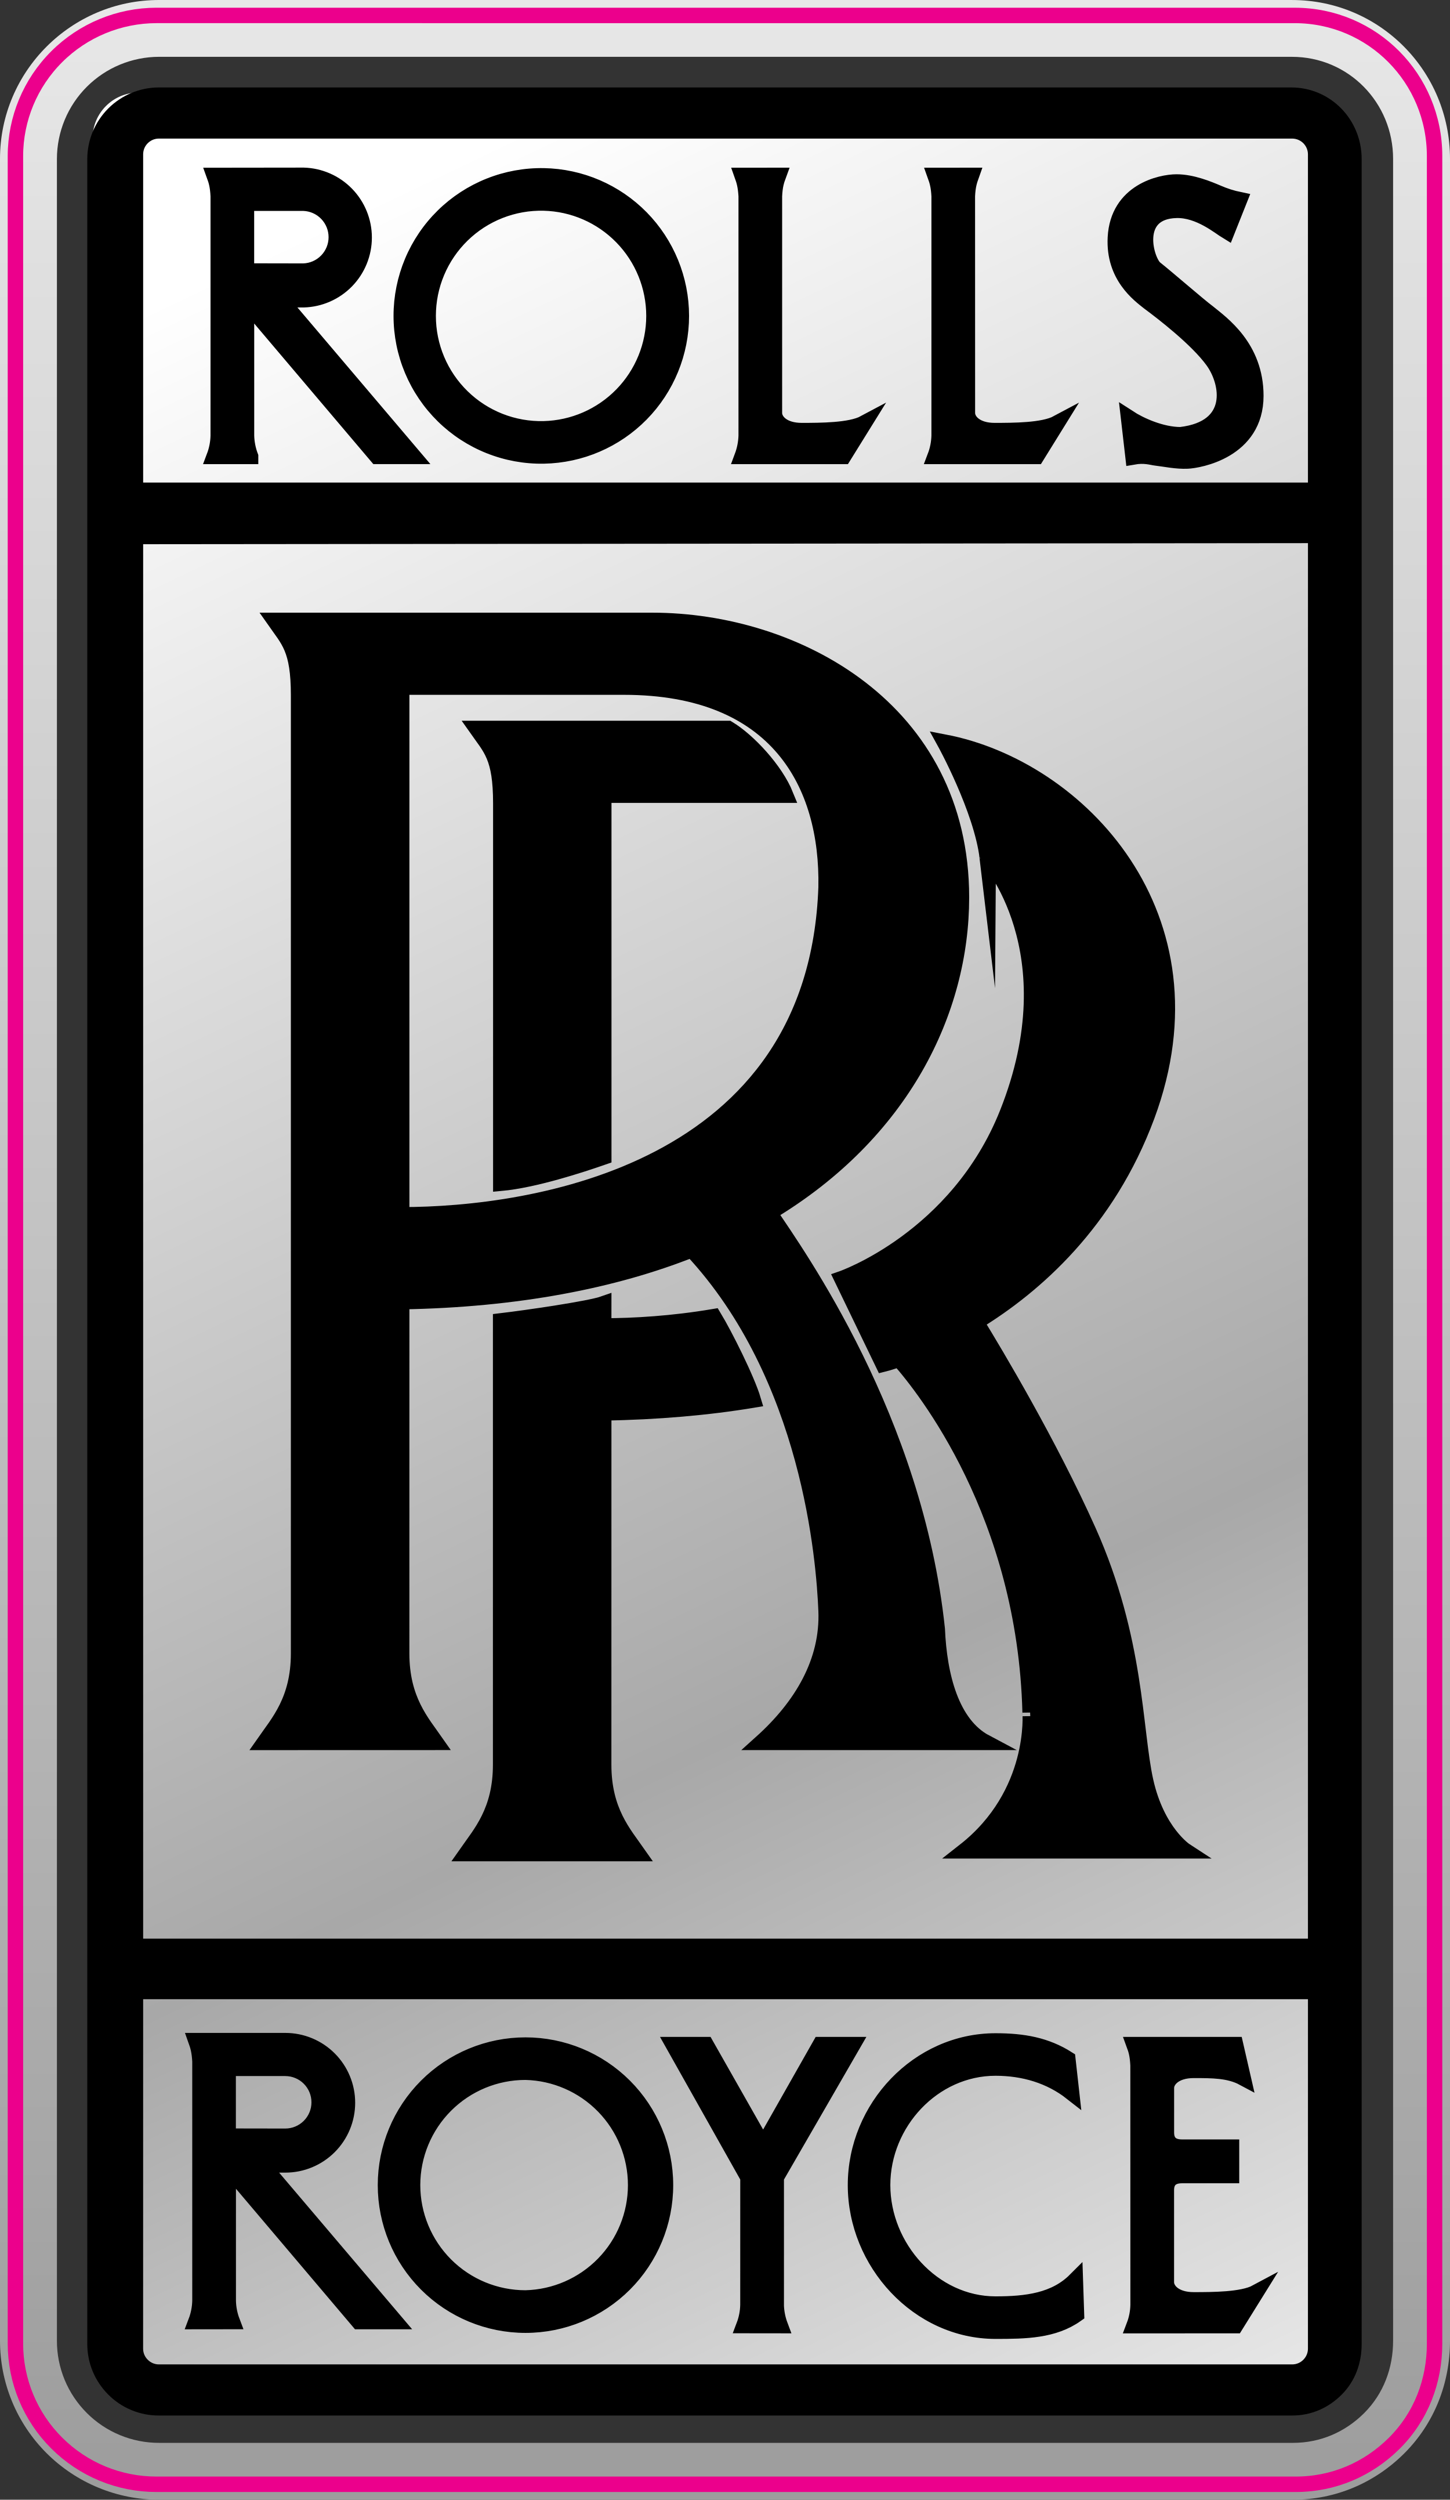
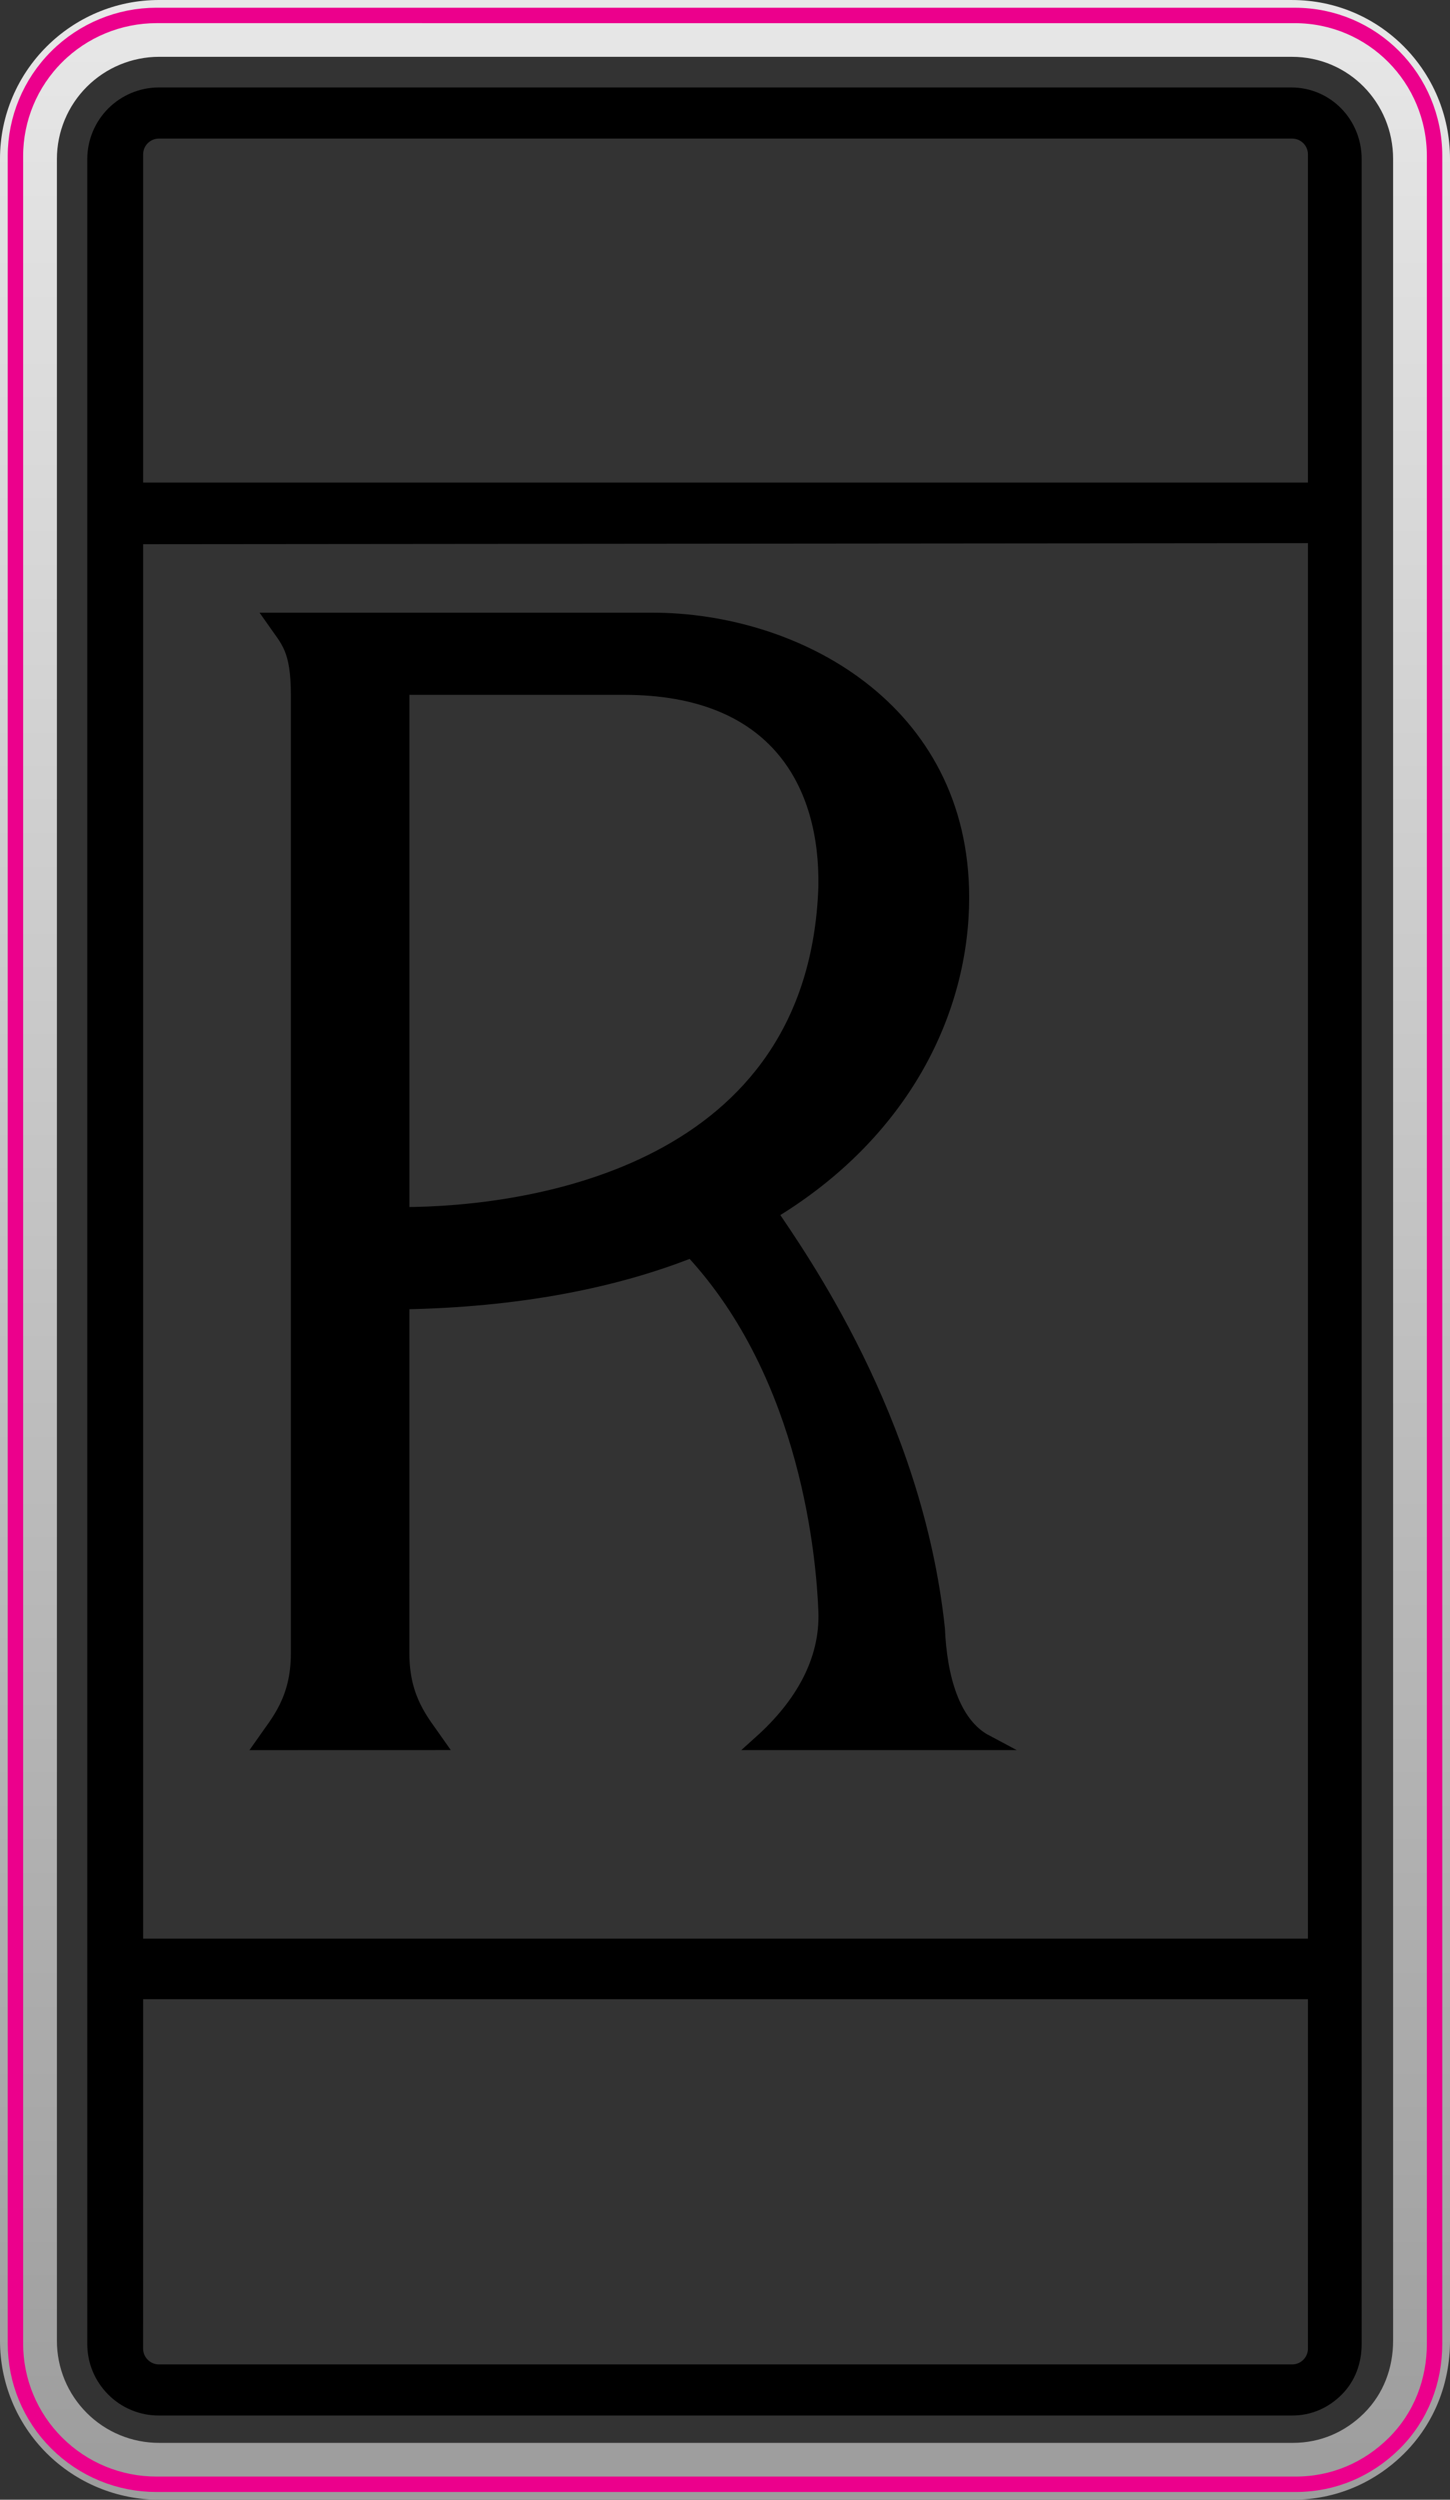
<svg xmlns="http://www.w3.org/2000/svg" width="94" height="162" viewBox="0 0 94 162" fill="none">
  <rect x="0" y="0" width="94" height="162" fill="#333333" stroke="none" />
  <path d="M83.755 0.001L10.312 0C4.624 0 3.85683e-07 4.616 3.85683e-07 10.294V151.702C-0 153.054 0.266 154.393 0.784 155.642C1.302 156.891 2.062 158.026 3.019 158.983C3.977 159.939 5.114 160.697 6.365 161.215C7.616 161.733 8.958 162 10.312 162H83.826C86.569 162 89.106 160.922 91.044 158.989C92.993 157.04 94 154.445 94 151.702V10.293C94 4.623 89.454 0.001 83.755 0.001ZM90.311 151.702C90.311 153.461 89.694 155.126 88.439 156.383C87.191 157.626 85.589 158.315 83.826 158.315H10.312C9.442 158.317 8.581 158.146 7.777 157.814C6.973 157.482 6.243 156.995 5.629 156.38C5.013 155.766 4.525 155.037 4.192 154.234C3.859 153.431 3.689 152.571 3.69 151.702V10.294C3.692 8.541 4.391 6.861 5.632 5.621C6.874 4.382 8.557 3.684 10.314 3.682L83.757 3.683C87.423 3.683 90.311 6.656 90.311 10.293V151.702Z" fill="url(#paint0_linear_2786_977)" />
-   <path d="M85.201 154.134C85.765 153.57 86 152.824 86 152.032V8.963C86 7.341 84.749 6.001 83.109 6.001L8.962 6C8.177 6.002 7.424 6.315 6.869 6.871C6.314 7.426 6.002 8.179 6 8.965V152.035C5.999 152.425 6.075 152.81 6.223 153.17C6.371 153.53 6.589 153.858 6.865 154.133C7.14 154.409 7.467 154.627 7.826 154.776C8.186 154.925 8.572 155.001 8.961 155H83.173C83.971 155 84.642 154.692 85.201 154.134Z" fill="url(#paint1_linear_2786_977)" />
  <path d="M90.392 158.337C88.671 160.046 86.433 161 83.996 161H10.146C8.944 161.001 7.754 160.765 6.644 160.307C5.534 159.848 4.526 159.175 3.677 158.327C2.828 157.482 2.155 156.477 1.695 155.372C1.236 154.267 1 153.082 1 151.886V10.111C1.002 7.696 1.966 5.38 3.681 3.672C5.396 1.963 7.721 1.003 10.146 1L83.927 1.001C88.98 1.001 93 5.094 93 10.11V151.884C93.003 154.313 92.123 156.609 90.392 158.337Z" stroke="#EC008C" stroke-miterlimit="22.926" />
-   <path d="M12.699 150.455L15.058 150.452C14.895 150.023 14.806 149.569 14.796 149.109V141.445C14.796 140.856 15.156 140.889 15.419 141.217L23.245 150.454H25.637L17.515 140.892C17.319 140.663 17.349 140.302 17.643 140.302H18.498C19.567 140.302 20.591 139.878 21.346 139.122C22.101 138.367 22.525 137.343 22.525 136.275C22.525 135.207 22.1 134.182 21.345 133.427C20.59 132.672 19.565 132.248 18.497 132.248H12.701C12.83 132.609 12.928 132.936 12.963 133.594V149.116C12.951 149.574 12.862 150.027 12.699 150.455ZM14.791 134.044H18.49C18.779 134.044 19.065 134.1 19.332 134.211C19.599 134.321 19.842 134.483 20.046 134.688C20.251 134.892 20.413 135.135 20.524 135.402C20.634 135.669 20.691 135.955 20.691 136.244C20.692 136.533 20.635 136.819 20.524 137.086C20.414 137.353 20.252 137.596 20.047 137.8C19.843 138.004 19.601 138.167 19.334 138.277C19.067 138.388 18.78 138.445 18.491 138.445L14.791 138.439V134.044ZM65.299 72.14C62.062 80.276 54.573 82.865 54.573 82.865L57.253 88.413C57.253 88.413 57.634 88.32 58.281 88.09C59.938 89.962 66.459 98.149 66.78 110.98C66.78 110.978 67.24 116.251 62.524 119.948H76.859C76.859 119.948 75.008 118.746 74.269 115.417C73.529 112.089 73.711 106.262 70.57 99.232C68.036 93.575 64.548 87.738 63.284 85.679C67.107 83.34 71.797 79.223 74.361 72.322C79.166 59.377 69.923 49.758 61.23 48.094C61.23 48.094 63.632 52.443 64.005 55.586C64.005 55.585 69.483 61.619 65.299 72.14ZM78.329 20.249C77.711 19.79 75.657 18 74.892 17.396C74.303 16.94 73.35 13.697 76.272 13.631C77.745 13.596 79.057 14.712 79.544 15.006L80.365 12.943C79.869 12.841 79.386 12.687 78.923 12.484C78.342 12.238 77.285 11.794 76.272 11.794C75.256 11.794 72.465 12.388 72.307 15.397C72.176 17.89 73.846 19.098 74.471 19.594C75.354 20.247 77.612 21.982 78.628 23.392C79.646 24.8 80.169 27.748 76.532 28.174C75.287 28.172 73.917 27.553 73.159 27.06L73.453 29.615C74.207 29.481 74.634 29.643 74.958 29.681C75.516 29.744 76.272 29.911 76.986 29.877C77.711 29.845 81.413 29.223 81.413 25.651C81.412 22.508 79.213 20.969 78.329 20.249ZM64.537 151.079C66.491 151.079 68.302 151.053 69.786 149.999L69.712 147.766C68.389 149.09 66.56 149.321 64.537 149.321C60.496 149.321 57.218 145.651 57.218 141.61C57.218 137.57 60.496 134.025 64.537 134.025C66.373 134.025 68.077 134.534 69.469 135.626L69.224 133.428C67.812 132.53 66.332 132.268 64.537 132.268C59.524 132.268 55.459 136.596 55.459 141.61C55.458 146.626 59.524 151.079 64.537 151.079ZM34.066 150.689C36.473 150.689 38.782 149.733 40.484 148.031C42.186 146.328 43.142 144.02 43.142 141.612C43.142 139.205 42.186 136.896 40.484 135.194C38.782 133.492 36.473 132.536 34.066 132.536C31.659 132.536 29.35 133.492 27.648 135.194C25.945 136.896 24.989 139.205 24.989 141.612C24.989 144.02 25.945 146.328 27.648 148.031C29.35 149.733 31.659 150.689 34.066 150.689ZM34.066 134.295C35.975 134.34 37.791 135.131 39.126 136.498C40.46 137.865 41.207 139.699 41.207 141.61C41.207 143.52 40.46 145.354 39.126 146.721C37.791 148.088 35.975 148.879 34.066 148.925C32.125 148.925 30.264 148.155 28.891 146.783C27.519 145.411 26.747 143.551 26.746 141.61C26.747 139.67 27.518 137.809 28.891 136.437C30.264 135.065 32.125 134.294 34.066 134.295ZM80.1 150.717L81.443 148.557C80.532 149.047 78.594 149.047 77.379 149.047C76.175 149.047 75.612 148.429 75.612 147.903V141.941C75.612 141.217 76.07 140.992 76.628 140.992H79.836V139.151H76.631C76.073 139.151 75.615 138.928 75.615 138.204V135.318C75.615 134.796 76.173 134.175 77.382 134.175C78.597 134.175 79.678 134.175 80.593 134.665L80.098 132.506H73.517C73.65 132.867 73.745 133.192 73.777 133.848L73.78 149.374C73.771 149.835 73.681 150.29 73.517 150.72L80.1 150.717ZM48.487 149.373C48.478 149.831 48.39 150.285 48.227 150.713L50.583 150.716C50.421 150.285 50.332 149.83 50.319 149.37H50.322V141.118L55.298 132.506H53.17L49.472 139.024L45.772 132.506H43.642L48.489 141.118L48.487 149.373ZM48.835 90.733C48.441 89.401 46.996 86.519 46.275 85.329C43.598 85.781 41.105 85.93 39.136 85.93L39.138 84.491C38.222 84.815 34.156 85.404 32.455 85.606V114.361C32.455 117.376 31.143 118.812 30.225 120.125H41.362C40.444 118.812 39.135 117.376 39.135 114.364L39.138 91.564C42.588 91.511 45.905 91.222 48.835 90.733ZM50.204 26.761V12.708C50.235 12.052 50.336 11.727 50.469 11.367L48.11 11.369C48.239 11.73 48.335 12.054 48.374 12.708V28.235C48.36 28.695 48.271 29.148 48.11 29.579H54.691L56.034 27.415C55.118 27.906 53.186 27.904 51.974 27.906C50.759 27.906 50.204 27.286 50.204 26.761ZM35.25 11.396C34.044 11.375 32.846 11.594 31.727 12.041C30.607 12.488 29.587 13.153 28.727 13.998C27.867 14.843 27.184 15.851 26.718 16.963C26.252 18.075 26.012 19.269 26.012 20.474C26.012 21.68 26.253 22.874 26.719 23.985C27.186 25.097 27.869 26.105 28.729 26.95C29.589 27.795 30.609 28.46 31.729 28.906C32.849 29.353 34.047 29.572 35.252 29.55C37.632 29.508 39.9 28.533 41.568 26.835C43.236 25.137 44.17 22.852 44.17 20.472C44.169 18.091 43.234 15.807 41.566 14.109C39.898 12.412 37.629 11.437 35.25 11.396ZM35.251 27.79C34.275 27.814 33.305 27.642 32.397 27.285C31.489 26.927 30.661 26.392 29.963 25.71C29.264 25.029 28.709 24.214 28.331 23.315C27.952 22.416 27.757 21.45 27.757 20.474C27.757 19.498 27.952 18.532 28.331 17.632C28.709 16.733 29.264 15.919 29.963 15.237C30.661 14.555 31.489 14.02 32.397 13.663C33.305 13.306 34.275 13.134 35.251 13.157C37.161 13.203 38.977 13.994 40.312 15.361C41.647 16.728 42.394 18.563 42.394 20.474C42.394 22.384 41.647 24.219 40.312 25.586C38.977 26.953 37.161 27.744 35.251 27.79ZM62.714 26.761L62.711 12.708C62.742 12.054 62.847 11.728 62.976 11.367L60.617 11.369C60.747 11.73 60.848 12.054 60.882 12.708V28.235C60.87 28.695 60.781 29.149 60.617 29.579H67.201L68.542 27.415C67.626 27.906 65.694 27.904 64.481 27.906C63.27 27.906 62.714 27.286 62.714 26.761ZM18.831 19.422L19.681 19.426C20.732 19.398 21.73 18.961 22.464 18.208C23.197 17.455 23.608 16.445 23.608 15.394C23.608 14.343 23.197 13.333 22.464 12.58C21.73 11.827 20.732 11.39 19.681 11.362L13.887 11.369C14.018 11.728 14.116 12.054 14.147 12.709V28.237C14.137 28.697 14.049 29.151 13.886 29.581H16.245V29.579C16.082 29.149 15.992 28.695 15.98 28.235V20.57C15.98 19.981 16.341 20.012 16.604 20.34L24.433 29.577H26.82L18.699 20.011C18.503 19.781 18.537 19.422 18.831 19.422ZM15.977 17.564V13.169H19.677C20.247 13.189 20.787 13.43 21.183 13.84C21.579 14.251 21.801 14.799 21.801 15.37C21.801 15.941 21.579 16.489 21.183 16.899C20.787 17.31 20.247 17.551 19.677 17.571L15.977 17.564Z" fill="black" stroke="black" stroke-miterlimit="22.926" />
  <path d="M17.131 112.921L28.266 112.918C27.35 111.605 26.039 110.169 26.039 107.154L26.041 84.357C33.547 84.232 39.816 82.993 44.843 80.996C52.505 89.201 53.421 101.128 53.553 104.398C53.683 107.678 51.982 110.56 49.359 112.92H63.903C61.673 111.739 60.889 108.596 60.76 105.581C59.319 91.956 51.721 81.346 49.882 78.592C58.514 73.415 62.329 65.482 62.329 58.157C62.329 45.972 51.586 40.206 42.284 40.206H17.786C18.702 41.516 19.356 42.04 19.356 45.053V107.153C19.356 110.169 18.048 111.609 17.131 112.921ZM26.041 44.53H40.451C50.406 44.53 53.683 50.821 53.553 57.5C52.898 75.975 34.554 78.728 26.041 78.728V44.53Z" fill="black" stroke="black" stroke-miterlimit="22.926" />
  <path d="M83.701 6.167H10.299C9.201 6.169 8.149 6.606 7.373 7.382C6.597 8.158 6.16 9.21 6.158 10.308V151.903C6.158 153.012 6.589 154.048 7.373 154.834C7.756 155.219 8.212 155.525 8.715 155.732C9.217 155.94 9.755 156.045 10.299 156.043H83.769C84.875 156.043 85.846 155.613 86.628 154.834C87.411 154.048 87.773 153.012 87.773 151.903V10.306C87.773 8.026 85.986 6.167 83.701 6.167ZM85.291 152.208C85.291 153.046 84.61 153.731 83.769 153.731H10.299C10.099 153.731 9.901 153.691 9.717 153.614C9.532 153.537 9.365 153.424 9.225 153.282C9.083 153.142 8.97 152.975 8.893 152.79C8.817 152.606 8.778 152.408 8.778 152.208L8.78 129.062H85.292L85.291 152.208ZM85.291 126.139H8.78V34.769L85.292 34.699L85.291 126.139ZM85.291 31.774H8.78V10.003C8.78 9.598 8.937 9.214 9.225 8.928C9.512 8.642 9.893 8.481 10.299 8.481H83.769C84.173 8.482 84.559 8.643 84.845 8.928C85.13 9.214 85.291 9.601 85.291 10.005V31.774Z" fill="black" stroke="black" stroke-miterlimit="22.926" />
-   <path d="M47.205 47.209L30.891 47.21C31.811 48.518 32.465 49.042 32.465 52.056V76.685C34.624 76.49 37.636 75.507 39.141 74.982V51.533H50.94C50.281 49.898 48.514 47.997 47.205 47.209Z" fill="black" stroke="black" stroke-miterlimit="22.926" />
  <defs>
    <linearGradient id="paint0_linear_2786_977" x1="46.999" y1="-1.407" x2="46.999" y2="163.738" gradientUnits="userSpaceOnUse">
      <stop stop-color="#E8E8E8" />
      <stop offset="1" stop-color="#9C9C9C" />
    </linearGradient>
    <linearGradient id="paint1_linear_2786_977" x1="8.89" y1="2.795" x2="90.549" y2="173.659" gradientUnits="userSpaceOnUse">
      <stop offset="0.083" stop-color="white" />
      <stop offset="0.611" stop-color="#A8A8A8" />
      <stop offset="1" stop-color="white" />
    </linearGradient>
  </defs>
</svg>